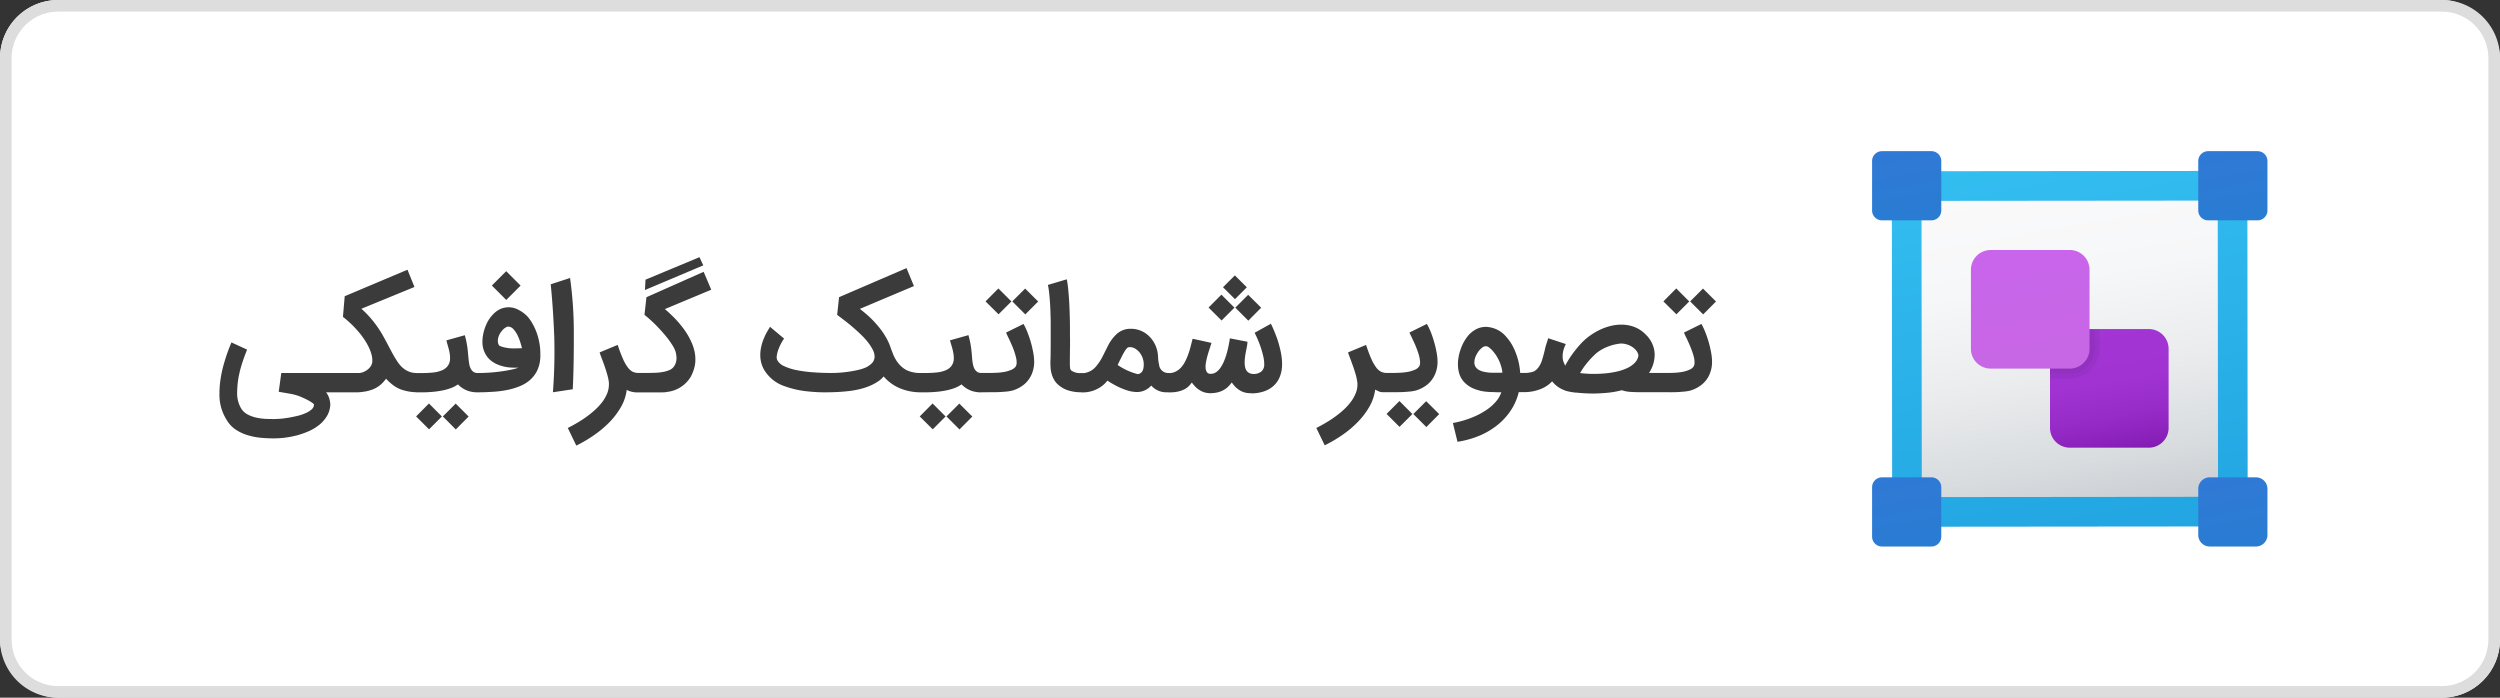
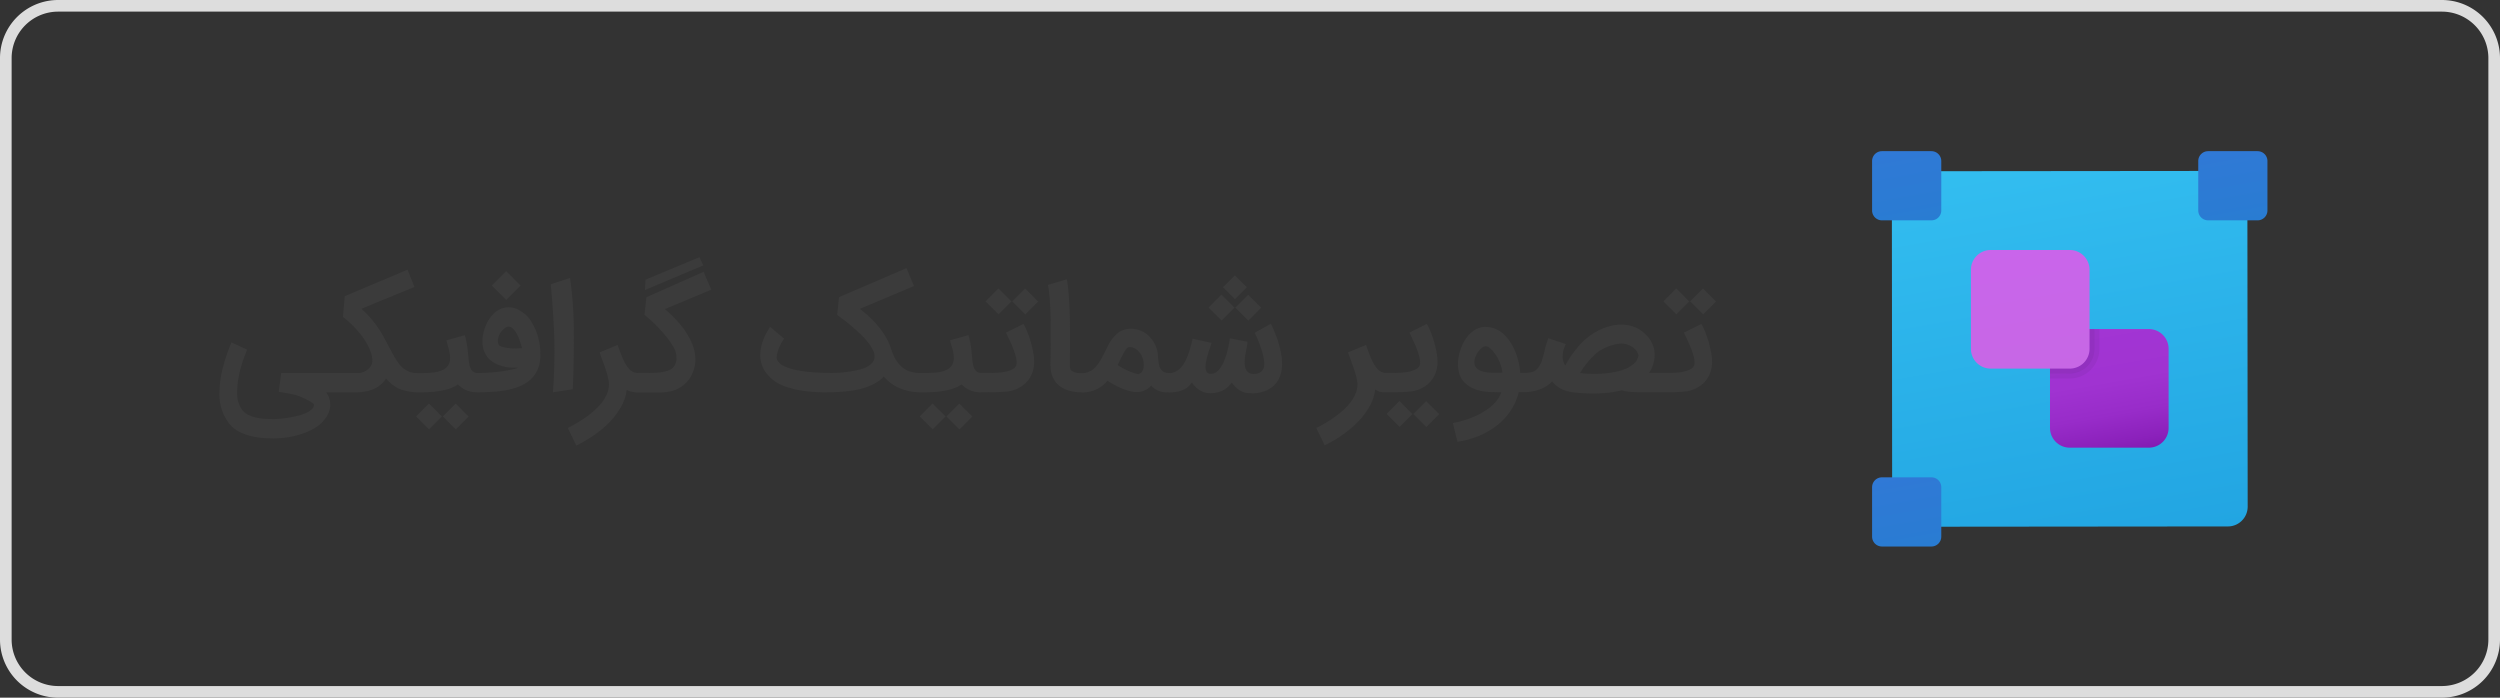
<svg xmlns="http://www.w3.org/2000/svg" xmlns:xlink="http://www.w3.org/1999/xlink" width="215" height="60" viewBox="0 0 215 60">
  <rect x="0" y="0" width="215" height="60" fill="#333333" stroke="none" />
  <defs>
    <linearGradient id="linear-gradient" x1="0.401" y1="-0.061" x2="0.599" y2="1.061" gradientUnits="objectBoundingBox">
      <stop offset="0" stop-color="#33bef0" />
      <stop offset="1" stop-color="#22a5e2" />
    </linearGradient>
    <linearGradient id="linear-gradient-2" x1="0.4" y1="-0.069" x2="0.6" y2="1.069" gradientUnits="objectBoundingBox">
      <stop offset="0" stop-color="#fafafb" />
      <stop offset="0.293" stop-color="#f6f7f8" />
      <stop offset="0.566" stop-color="#ebecee" />
      <stop offset="0.832" stop-color="#d8dcdf" />
      <stop offset="1" stop-color="#c8cdd1" />
    </linearGradient>
    <linearGradient id="linear-gradient-3" x1="0.403" y1="-0.048" x2="0.597" y2="1.048" gradientUnits="objectBoundingBox">
      <stop offset="0" stop-color="#3079d6" />
      <stop offset="1" stop-color="#297cd2" />
    </linearGradient>
    <linearGradient id="linear-gradient-4" x1="0.404" y1="-0.044" x2="0.596" y2="1.044" xlink:href="#linear-gradient-3" />
    <linearGradient id="linear-gradient-7" x1="0.404" y1="-0.044" x2="0.596" y2="1.044" gradientUnits="objectBoundingBox">
      <stop offset="0" stop-color="#a235d4" />
      <stop offset="0.441" stop-color="#a033d1" />
      <stop offset="0.702" stop-color="#982cc9" />
      <stop offset="0.915" stop-color="#8b21bb" />
      <stop offset="1" stop-color="#831bb3" />
    </linearGradient>
    <linearGradient id="linear-gradient-8" x1="0.404" y1="-0.044" x2="0.596" y2="1.044" gradientUnits="objectBoundingBox">
      <stop offset="0" stop-color="#c965eb" />
      <stop offset="1" stop-color="#c767e5" />
    </linearGradient>
  </defs>
  <g id="Group_11084" data-name="Group 11084" transform="translate(-363 -4213)">
-     <rect id="Rectangle_4050" data-name="Rectangle 4050" width="215" height="60" rx="5" transform="translate(363 4213)" fill="#fff" />
    <path id="Rectangle_4050_-_Outline" data-name="Rectangle 4050 - Outline" d="M5,1A4,4,0,0,0,1,5V55a4,4,0,0,0,4,4H210a4,4,0,0,0,4-4V5a4,4,0,0,0-4-4H5M5,0H210a5,5,0,0,1,5,5V55a5,5,0,0,1-5,5H5a5,5,0,0,1-5-5V5A5,5,0,0,1,5,0Z" transform="translate(363 4213)" fill="#ddd" />
    <g id="icons8_group_objects" transform="translate(520 4222)">
      <path id="Path_5942" data-name="Path 5942" d="M34.9,36.574,7.726,36.6a1.7,1.7,0,0,1-1.7-1.7L6,7.726a1.7,1.7,0,0,1,1.7-1.7L34.874,6a1.7,1.7,0,0,1,1.7,1.7L36.6,34.874A1.7,1.7,0,0,1,34.9,36.574Z" transform="translate(-0.3 -0.3)" fill="url(#linear-gradient)" />
-       <path id="Path_5943" data-name="Path 5943" d="M34.475,9,34.5,34.475,9.025,34.5,9,9.025,34.475,9" transform="translate(-0.75 -0.75)" fill="url(#linear-gradient-2)" />
      <path id="Path_5944" data-name="Path 5944" d="M4.85,37H9.1a.85.85,0,0,1,.85.85V42.1a.85.85,0,0,1-.85.85H4.85A.85.85,0,0,1,4,42.1V37.85A.85.85,0,0,1,4.85,37Z" transform="translate(0 -4.95)" fill="url(#linear-gradient-3)" />
-       <path id="Path_5945" data-name="Path 5945" d="M37.992,37h3.967a.991.991,0,0,1,.991.992v3.967a.991.991,0,0,1-.992.991H37.991A.991.991,0,0,1,37,41.958V37.991A.991.991,0,0,1,37.992,37Z" transform="translate(-4.95 -4.95)" fill="url(#linear-gradient-4)" />
      <path id="Path_5946" data-name="Path 5946" d="M4.85,4H9.1a.85.85,0,0,1,.85.85V9.1a.85.85,0,0,1-.85.85H4.85A.85.85,0,0,1,4,9.1V4.85A.85.85,0,0,1,4.85,4Z" transform="translate(0 0)" fill="url(#linear-gradient-3)" />
      <path id="Path_5947" data-name="Path 5947" d="M37.85,4H42.1a.85.85,0,0,1,.85.85V9.1a.85.85,0,0,1-.85.85H37.85A.85.85,0,0,1,37,9.1V4.85A.85.85,0,0,1,37.85,4Z" transform="translate(-4.95 0)" fill="url(#linear-gradient-3)" />
      <path id="Path_5948" data-name="Path 5948" d="M30.5,32.2H23.7A1.7,1.7,0,0,1,22,30.5V23.7A1.7,1.7,0,0,1,23.7,22h6.8a1.7,1.7,0,0,1,1.7,1.7v6.8A1.7,1.7,0,0,1,30.5,32.2Z" transform="translate(-2.7 -2.7)" fill="url(#linear-gradient-7)" />
      <path id="Path_5949" data-name="Path 5949" d="M23.7,26.25H22V23.7A1.7,1.7,0,0,1,23.7,22h2.55v1.7A2.55,2.55,0,0,1,23.7,26.25Z" transform="translate(-2.7 -2.7)" opacity="0.05" />
      <path id="Path_5950" data-name="Path 5950" d="M23.7,25.825H22V23.7A1.7,1.7,0,0,1,23.7,22h2.125v1.7A2.125,2.125,0,0,1,23.7,25.825Z" transform="translate(-2.7 -2.7)" opacity="0.05" />
      <path id="Path_5951" data-name="Path 5951" d="M22.5,24.2H15.7A1.7,1.7,0,0,1,14,22.5V15.7A1.7,1.7,0,0,1,15.7,14h6.8a1.7,1.7,0,0,1,1.7,1.7v6.8A1.7,1.7,0,0,1,22.5,24.2Z" transform="translate(-1.5 -1.5)" fill="url(#linear-gradient-8)" />
    </g>
    <path id="Union_532" data-name="Union 532" d="M-17044.328,2019.305l.043-.022c.283-.142.566-.3.852-.473a8.443,8.443,0,0,0,.813-.542,7.676,7.676,0,0,0,.727-.606,5.142,5.142,0,0,0,.576-.658,3.143,3.143,0,0,0,.383-.7,1.931,1.931,0,0,0,.143-.727c0-.034,0-.064,0-.1s-.006-.06-.01-.09a4.85,4.85,0,0,0-.141-.684c-.07-.232-.139-.46-.217-.675s-.154-.43-.23-.632-.143-.383-.2-.546l-.012-.043,1.553-.645.012.047c.16.473.311.869.447,1.174a3.717,3.717,0,0,0,.418.727,1.22,1.22,0,0,0,.418.361,1.053,1.053,0,0,0,.469.1h.029v0h.6c.2,0,.41-.009.629-.021a4.86,4.86,0,0,0,.637-.082,2.758,2.758,0,0,0,.547-.176.793.793,0,0,0,.352-.271.607.607,0,0,0,.086-.331,2.244,2.244,0,0,0-.061-.482,5.765,5.765,0,0,0-.166-.555c-.074-.2-.146-.387-.229-.572s-.164-.357-.242-.521-.145-.305-.2-.417l-.021-.043,1.506-.744.021.043a5.8,5.8,0,0,1,.332.705c.107.275.2.563.283.856a8.174,8.174,0,0,1,.2.869,4.251,4.251,0,0,1,.078.766,2.64,2.64,0,0,1-.207,1.071,2.338,2.338,0,0,1-.662.9,2.9,2.9,0,0,1-1.02.525,3.634,3.634,0,0,1-.447.077c-.176.017-.361.03-.541.043s-.357.013-.521.017-.293,0-.383,0h-.937a.8.8,0,0,1-.322-.064c-.039-.021-.082-.039-.117-.06a1.3,1.3,0,0,1-.205-.1,3.978,3.978,0,0,1-.465,1.411,6.334,6.334,0,0,1-.986,1.329,8.685,8.685,0,0,1-1.328,1.131,11.881,11.881,0,0,1-1.514.9l-.047.022Zm-64.373,0,.043-.022c.283-.142.572-.3.855-.473a8.693,8.693,0,0,0,.813-.542,7.383,7.383,0,0,0,.723-.606,4.779,4.779,0,0,0,.582-.658,3.494,3.494,0,0,0,.383-.7,2.045,2.045,0,0,0,.137-.727.837.837,0,0,0,0-.1.7.7,0,0,0,0-.09,4.617,4.617,0,0,0-.146-.684c-.064-.232-.139-.46-.211-.675s-.154-.43-.232-.632-.143-.383-.193-.546l-.018-.043,1.553-.645.018.047a12.053,12.053,0,0,0,.447,1.174,3.441,3.441,0,0,0,.418.727,1.207,1.207,0,0,0,.412.361,1.071,1.071,0,0,0,.469.1h.035v0h.605c.229,0,.475,0,.723-.009a4.8,4.8,0,0,0,.719-.065,2.589,2.589,0,0,0,.607-.172.866.866,0,0,0,.4-.327l.057-.09a1.262,1.262,0,0,0,.15-.619,1.789,1.789,0,0,0-.021-.262,2.5,2.5,0,0,0-.057-.28,2.547,2.547,0,0,0-.3-.6,7.2,7.2,0,0,0-.588-.8c-.236-.288-.512-.589-.812-.895a12.585,12.585,0,0,0-.955-.86l-.021-.017.168-1.514,4.92-2.185.654,1.54-3.988,1.665c.164.138.332.292.508.456.193.185.391.383.576.589a8.417,8.417,0,0,1,.719.921,6.06,6.06,0,0,1,.473.86,4.052,4.052,0,0,1,.268.783,3.3,3.3,0,0,1,.08.7,2.745,2.745,0,0,1-.115.822,3.7,3.7,0,0,1-.271.667,2.711,2.711,0,0,1-2,1.32l-.059.009v0a1.383,1.383,0,0,1-.229.03c-.09,0-.189.009-.279.009l-1.971,0h-.025a1.322,1.322,0,0,0-.139,0,2.173,2.173,0,0,1-.262-.03,1.941,1.941,0,0,1-.3-.077,1.3,1.3,0,0,1-.254-.112,3.932,3.932,0,0,1-.461,1.411,6.462,6.462,0,0,1-.984,1.329,9.025,9.025,0,0,1-1.334,1.131,11.488,11.488,0,0,1-1.514.9l-.043.022Zm76.119-.422.051-.013a8.516,8.516,0,0,0,1.609-.469,6.531,6.531,0,0,0,1.238-.654,4,4,0,0,0,.852-.77,2.343,2.343,0,0,0,.414-.744h-.25c-.111,0-.219,0-.332-.009s-.215,0-.312-.009a2.44,2.44,0,0,1-.275-.017,3.678,3.678,0,0,1-1.23-.288,2.326,2.326,0,0,1-.891-.658,1.882,1.882,0,0,1-.34-.671,2.807,2.807,0,0,1-.1-.766,3.194,3.194,0,0,1,.061-.637,3.782,3.782,0,0,1,.168-.628,4.112,4.112,0,0,1,.244-.576,4.316,4.316,0,0,1,.311-.49,2.4,2.4,0,0,1,.748-.654,1.822,1.822,0,0,1,.865-.219,2.374,2.374,0,0,1,1.758.856,3.972,3.972,0,0,1,.471.645,5.356,5.356,0,0,1,.361.766,6.013,6.013,0,0,1,.248.843,5.566,5.566,0,0,1,.117.852h.24v0h.047a2.5,2.5,0,0,0,.869-.12,1.19,1.19,0,0,0,.225-.151,1.347,1.347,0,0,0,.193-.211,2.088,2.088,0,0,0,.309-.628c.078-.258.164-.559.242-.9h0a3.587,3.587,0,0,1,.125-.464c.051-.159.1-.314.146-.465l.012-.047,1.514.5-.021.052c-.043.095-.082.185-.111.267s-.057.163-.078.245-.033.172-.047.258-.012.194-.012.31a1.212,1.212,0,0,0,.08.413c.049.112.092.215.135.318.064-.116.133-.241.215-.379.1-.172.219-.357.352-.546s.289-.391.453-.589a7.434,7.434,0,0,1,.541-.594,5.5,5.5,0,0,1,1.238-.886,4.879,4.879,0,0,1,1.355-.477,3.668,3.668,0,0,1,.666-.06,3.113,3.113,0,0,1,1.18.219,2.714,2.714,0,0,1,.963.667l.082.082h0a2.5,2.5,0,0,1,.494.791,2.267,2.267,0,0,1,.154.981,2.89,2.89,0,0,1-.477,1.415h.92v0h.74c.2,0,.412-.009.633-.021a4.993,4.993,0,0,0,.637-.082,2.7,2.7,0,0,0,.545-.176.823.823,0,0,0,.354-.271.625.625,0,0,0,.082-.331,2,2,0,0,0-.057-.482c-.043-.176-.1-.361-.172-.555s-.146-.387-.229-.572-.158-.357-.24-.521-.143-.305-.193-.417l-.021-.043,1.506-.744.021.043a5.561,5.561,0,0,1,.326.705c.107.275.207.563.289.856s.145.585.2.869a4.418,4.418,0,0,1,.076.766,2.673,2.673,0,0,1-.205,1.071,2.312,2.312,0,0,1-.668.9,2.877,2.877,0,0,1-1.014.525,3.845,3.845,0,0,1-.447.077c-.182.017-.361.03-.547.043s-.357.013-.52.017-.289,0-.379,0h-.715l-1.535,0c-.43,0-.787-.013-1.059-.034a2.774,2.774,0,0,1-.67-.138,7.724,7.724,0,0,1-1.277.224c-.432.039-.844.06-1.223.06-.3,0-.584-.013-.838-.03s-.453-.034-.607-.052a.479.479,0,0,1-.076,0,.339.339,0,0,0-.061-.009h0a4.826,4.826,0,0,1-.529-.09,2.011,2.011,0,0,1-.461-.159v0a2.2,2.2,0,0,1-.533-.318,2.552,2.552,0,0,1-.391-.391,2.472,2.472,0,0,1-.383.34,2.968,2.968,0,0,1-.492.28v0a3.889,3.889,0,0,1-1.625.31h-.008v0h-.361a4.905,4.905,0,0,1-.7,1.6,5.539,5.539,0,0,1-1.187,1.273,6.479,6.479,0,0,1-1.549.895,8.117,8.117,0,0,1-1.785.495l-.047.009Zm14.2-6.809a4.144,4.144,0,0,0-.527.116,5.561,5.561,0,0,0-.543.2,4.006,4.006,0,0,0-.512.28,2.7,2.7,0,0,0-.43.344c-.15.142-.293.284-.422.43s-.246.288-.354.43a4.609,4.609,0,0,0-.291.409c-.064.107-.129.206-.182.3.289.034.6.06.93.069a10.271,10.271,0,0,0,1.088-.03,7.775,7.775,0,0,0,1.066-.151,4.4,4.4,0,0,0,.934-.3,2.24,2.24,0,0,0,.68-.464,1.163,1.163,0,0,0,.322-.637.948.948,0,0,0-.229-.469,1.547,1.547,0,0,0-.437-.344,1.827,1.827,0,0,0-.551-.189,1.453,1.453,0,0,0-.262-.024A1.414,1.414,0,0,0-17018.385,2012.075Zm-11.686.327a1.618,1.618,0,0,0-.322.331,2.161,2.161,0,0,0-.25.456,1.3,1.3,0,0,0-.094.482.65.65,0,0,0,.111.391.816.816,0,0,0,.283.258,1.648,1.648,0,0,0,.408.151,4.517,4.517,0,0,0,.461.073l.275.013c.1,0,.207,0,.314,0h.318a2.1,2.1,0,0,0,.24-.009,2.759,2.759,0,0,0-.121-.581,3.17,3.17,0,0,0-.223-.559,3.528,3.528,0,0,0-.279-.465c-.082-.108-.16-.206-.229-.292l-.061-.06a2.18,2.18,0,0,0-.244-.215.462.462,0,0,0-.275-.1A.523.523,0,0,0-17030.07,2012.4Zm-103.9,7.8c-.365,0-.748-.017-1.139-.052a5.867,5.867,0,0,1-1.141-.228,3.935,3.935,0,0,1-1.016-.477,2.6,2.6,0,0,1-.766-.817,4.043,4.043,0,0,1-.627-2.327v-.151c0-.056,0-.112.008-.163a7.216,7.216,0,0,1,.082-.856c.043-.292.1-.607.18-.929s.182-.667.3-1.032.266-.757.441-1.174l.018-.047,1.346.619-.016.043c-.164.413-.307.8-.414,1.144a8.85,8.85,0,0,0-.258.972,6.5,6.5,0,0,0-.129.843c-.025.258-.039.516-.039.757a2.485,2.485,0,0,0,.113.77,2.33,2.33,0,0,0,.283.607,1.514,1.514,0,0,0,.576.477,3.035,3.035,0,0,0,.744.25,4.946,4.946,0,0,0,.779.095c.258.009.48.013.67.013.111,0,.275-.009.49-.021s.457-.047.711-.086.52-.095.791-.159a3.849,3.849,0,0,0,.73-.241,1.847,1.847,0,0,0,.529-.331.553.553,0,0,0,.193-.417s0-.03-.09-.095a2.544,2.544,0,0,0-.285-.193c-.123-.069-.266-.146-.434-.224s-.34-.155-.533-.228a5.2,5.2,0,0,0-.822-.2l-.82-.142-.047-.009.219-1.613h4.762v0h1.883a1.042,1.042,0,0,0,.408-.082,1.441,1.441,0,0,0,.375-.215,1.209,1.209,0,0,0,.275-.3.9.9,0,0,0,.125-.349,2.057,2.057,0,0,0-.074-.667,3.708,3.708,0,0,0-.283-.714,5.917,5.917,0,0,0-.439-.718,6.672,6.672,0,0,0-.541-.675c-.189-.211-.387-.413-.59-.6s-.395-.353-.576-.49l-.021-.017.15-1.776,5.4-2.28.6,1.484-4.564,1.875a8.023,8.023,0,0,1,.762.766,9.547,9.547,0,0,1,.633.813c.188.271.355.546.506.817s.3.546.439.817l.039.073h0c.09.168.176.331.262.495.078.138.154.275.236.417v0l.1.155a3.529,3.529,0,0,0,.344.486,2.072,2.072,0,0,0,.395.361,1.826,1.826,0,0,0,.465.237,1.879,1.879,0,0,0,.555.09h.49a8.8,8.8,0,0,0,.908-.043,2.628,2.628,0,0,0,.758-.176,1.2,1.2,0,0,0,.52-.374,1.04,1.04,0,0,0,.211-.637,2.782,2.782,0,0,0-.008-.314c-.014-.1-.035-.215-.057-.331s-.061-.25-.1-.391-.086-.305-.137-.495l-.014-.047,1.588-.447.012.047c.053.2.1.379.129.538s.057.318.078.464.039.3.051.456.031.327.049.512c.012.138.029.284.055.43a1.3,1.3,0,0,0,.121.4.723.723,0,0,0,.229.292.6.6,0,0,0,.377.112h.043c.389,0,.779-.017,1.162-.047s.748-.078,1.084-.129.623-.112.877-.176c.133-.034.25-.073.35-.108h-.383a4.076,4.076,0,0,1-.689-.056,3.573,3.573,0,0,1-.631-.176,2.513,2.513,0,0,1-.547-.284,1.955,1.955,0,0,1-.426-.4,2.319,2.319,0,0,1-.293-.525,2.185,2.185,0,0,1-.133-.8,2.964,2.964,0,0,1,.039-.49,3.986,3.986,0,0,1,.262-.912,2.942,2.942,0,0,1,.434-.74l.092-.112v.009a2.169,2.169,0,0,1,.6-.5,1.764,1.764,0,0,1,1.674.013,3.019,3.019,0,0,1,.773.572,3.878,3.878,0,0,1,.455.658,5.264,5.264,0,0,1,.35.778,5.669,5.669,0,0,1,.223.865,5.14,5.14,0,0,1,.078.9c0,.086,0,.172,0,.262s-.01.176-.018.258a2.794,2.794,0,0,1-.314,1.045,2.619,2.619,0,0,1-.623.753,3.277,3.277,0,0,1-.869.5,5.923,5.923,0,0,1-1.045.305,9.023,9.023,0,0,1-1.166.151c-.4.026-.809.043-1.217.047h-.129a2.39,2.39,0,0,1-1.029-.2,2.178,2.178,0,0,1-.674-.482,2.585,2.585,0,0,1-.586.31,4.714,4.714,0,0,1-.766.215,7.507,7.507,0,0,1-.852.12c-.293.026-.584.039-.869.039h-.459a.7.7,0,0,1-.1-.009,4.669,4.669,0,0,1-.537-.052,4.762,4.762,0,0,1-.689-.168,2.756,2.756,0,0,1-.752-.413,4.53,4.53,0,0,1-.576-.533,3.273,3.273,0,0,1-.4.46,2.512,2.512,0,0,1-.461.331,2.556,2.556,0,0,1-.5.207,3.16,3.16,0,0,1-.529.12,4.683,4.683,0,0,1-.533.056h-1.988v0h-.744a1.632,1.632,0,0,1,.271.521,2.145,2.145,0,0,1,.09.52,2.075,2.075,0,0,1-.283.989,2.861,2.861,0,0,1-.648.753,4.135,4.135,0,0,1-.9.551,7.415,7.415,0,0,1-1.031.366,8.347,8.347,0,0,1-1.037.2A7.524,7.524,0,0,1-17133.967,2020.2Zm19.949-9.549a1.146,1.146,0,0,0-.254.194,2.39,2.39,0,0,0-.232.292,1.421,1.421,0,0,0-.158.344,1.165,1.165,0,0,0-.053.366.69.69,0,0,0,.092.331.271.271,0,0,0,.137.095,1.842,1.842,0,0,0,.283.09c.107.026.221.047.336.065s.225.026.318.03c.16.009.332.009.512,0l.4-.013c-.035-.138-.082-.3-.139-.486a4.2,4.2,0,0,0-.244-.624,2.18,2.18,0,0,0-.35-.52.619.619,0,0,0-.434-.228h-.014A.4.4,0,0,0-17114.018,2010.651Zm37.885,7.661,1.105-1.105,1.119,1.114-1.105,1.11Zm-43.312,0,1.105-1.105,1.113,1.114-1.105,1.11Zm41.012,0,1.105-1.114,1.119,1.118-1.105,1.105Zm-43.312,0,1.105-1.114,1.113,1.118-1.105,1.105Zm85.762-.206,1.105-1.105,1.119,1.11-1.105,1.114Zm-2.3-.009,1.105-1.11,1.113,1.118-1.105,1.105Zm-11.687-1.785h-.043a1.693,1.693,0,0,1-.527-.077,1.606,1.606,0,0,1-.457-.224,1.993,1.993,0,0,1-.365-.318,3.576,3.576,0,0,1-.236-.305,2.419,2.419,0,0,1-.271.323,1.7,1.7,0,0,1-.387.305,2,2,0,0,1-.5.211,2.541,2.541,0,0,1-.635.086h-.049a1.763,1.763,0,0,1-.512-.073,1.675,1.675,0,0,1-.451-.215,1.741,1.741,0,0,1-.369-.314,2.584,2.584,0,0,1-.26-.318,2.69,2.69,0,0,1-.23.28,1.484,1.484,0,0,1-.383.292,2.3,2.3,0,0,1-.543.2,3.11,3.11,0,0,1-.744.078h-.1a.462.462,0,0,1-.076-.009,1.741,1.741,0,0,1-1.322-.477l-.094-.1-.09.095a1.617,1.617,0,0,1-1.18.46,2.847,2.847,0,0,1-.855-.159,5.788,5.788,0,0,1-.826-.344,8.224,8.224,0,0,1-.82-.477,2.326,2.326,0,0,1-.5.49,2.761,2.761,0,0,1-1.643.525.883.883,0,0,1-.156-.013,3.644,3.644,0,0,1-1.109-.172,2.435,2.435,0,0,1-.891-.538,1.759,1.759,0,0,1-.348-.486,2.269,2.269,0,0,1-.176-.5,2.3,2.3,0,0,1-.064-.469c-.01-.142-.014-.271-.014-.374,0-.129.014-.348.018-.645s.008-.667.008-1.092c0-.254,0-.525,0-.817s0-.585,0-.886-.014-.6-.021-.9-.025-.589-.043-.869-.043-.542-.068-.787-.057-.46-.1-.65l-.008-.047,1.625-.482.01.052a8.23,8.23,0,0,1,.115.856c.035.335.061.693.082,1.067s.035.761.047,1.153.018.766.018,1.118c0,.1,0,.215,0,.331l0,.353c.006.116.006.228.006.336v.3c0,.155,0,.3-.006.434l-.008.766c0,.12,0,.245,0,.37a3.836,3.836,0,0,0,.012.43.428.428,0,0,0,.1.271,1.3,1.3,0,0,0,.873.224h.057a.588.588,0,0,1,.125.009,1.607,1.607,0,0,0,1.131-.637,4.309,4.309,0,0,0,.43-.632c.086-.159.2-.387.344-.68l.156-.305a3.6,3.6,0,0,1,.795-1.11,1.764,1.764,0,0,1,1.217-.452,2.228,2.228,0,0,1,1.5.568,2.583,2.583,0,0,1,.838,1.768v.052l.01.017v.013a.212.212,0,0,1,0,.052v.03a.124.124,0,0,0,0,.03v.009c0,.043.01.09.014.138a3.911,3.911,0,0,0,.072.426.781.781,0,0,0,.8.7h.008a1.083,1.083,0,0,1,.121.009,1.3,1.3,0,0,0,.508-.138,1.6,1.6,0,0,0,.477-.374,2.524,2.524,0,0,0,.354-.546,4.622,4.622,0,0,0,.262-.632,6.051,6.051,0,0,0,.193-.645c.057-.211.1-.4.15-.576l.014-.043,1.621.357-.018.052c-.033.112-.086.258-.141.434s-.117.361-.172.559a5.583,5.583,0,0,0-.139.589,1.976,1.976,0,0,0-.039.529.707.707,0,0,0,.121.366.38.38,0,0,0,.326.129.794.794,0,0,0,.465-.146,1.511,1.511,0,0,0,.383-.4,3.087,3.087,0,0,0,.3-.568,5.659,5.659,0,0,0,.225-.654c.064-.224.115-.443.158-.658s.078-.4.1-.572l.008-.052,1.52.293-.006.043a3.347,3.347,0,0,1-.055.4l-.082.43a4.66,4.66,0,0,0-.074.46,3.622,3.622,0,0,0-.029.49,1.7,1.7,0,0,0,.039.366.9.9,0,0,0,.125.3.664.664,0,0,0,.232.2.789.789,0,0,0,.355.082,1.054,1.054,0,0,0,.676-.206.771.771,0,0,0,.254-.632,2.98,2.98,0,0,0-.086-.7c-.061-.254-.129-.5-.211-.748s-.172-.469-.262-.684-.176-.387-.246-.529l-.021-.043,1.4-.779.021.047c.025.043.064.125.121.25s.115.267.184.434.143.366.221.581.141.447.2.68a6.331,6.331,0,0,1,.154.731,4.453,4.453,0,0,1,.061.744,2.844,2.844,0,0,1-.176,1.041,2.138,2.138,0,0,1-.52.8,2.345,2.345,0,0,1-.854.508,3.335,3.335,0,0,1-1.1.172Zm-10.533-3.94c-.064.013-.223.133-.545.774l-.221.439c-.025.052-.047.1-.068.146a.225.225,0,0,1-.025.047v0l-.047.112a5.5,5.5,0,0,0,1.715.783.279.279,0,0,0,.09-.013c.275-.077.414-.305.432-.7a1.657,1.657,0,0,0-.2-.916,1.49,1.49,0,0,0-.5-.542.88.88,0,0,0-.475-.149A.761.761,0,0,0-17060.5,2012.367Zm-12.812,3.867a.914.914,0,0,1-.189-.021,2.106,2.106,0,0,1-.658-.181,2.31,2.31,0,0,1-.676-.482,2.668,2.668,0,0,1-.58.31,4.948,4.948,0,0,1-.766.215,7.635,7.635,0,0,1-.852.12c-.293.026-.586.039-.869.039h-.49a4.655,4.655,0,0,1-1.764-.357,3.724,3.724,0,0,1-1.377-1.011,1.99,1.99,0,0,1-.486.434,4.289,4.289,0,0,1-.609.336,5.4,5.4,0,0,1-.727.262,7.176,7.176,0,0,1-.879.189c-.322.047-.68.082-1.07.108s-.83.039-1.316.039h0c-.375,0-.723-.017-1.041-.043s-.615-.056-.891-.1a7.487,7.487,0,0,1-.783-.163,7.175,7.175,0,0,1-.7-.215,3.248,3.248,0,0,1-1.828-1.505,2.577,2.577,0,0,1-.279-1.191,3.212,3.212,0,0,1,.064-.628,4.056,4.056,0,0,1,.186-.65c.047-.112.09-.219.129-.31s.086-.181.129-.262.09-.163.139-.245.1-.172.158-.271l.025-.056,1.217,1.019-.029.039a3.741,3.741,0,0,0-.229.379,3.871,3.871,0,0,0-.227.508,2.451,2.451,0,0,0-.139.525.668.668,0,0,0,.039.4,1.214,1.214,0,0,0,.584.516,4.718,4.718,0,0,0,1.076.344,11.206,11.206,0,0,0,1.4.185c.512.039,1.041.06,1.574.06.314,0,.615-.013.9-.039s.555-.06.795-.1.461-.082.646-.129a3.543,3.543,0,0,0,.451-.133,1.788,1.788,0,0,0,.727-.456.832.832,0,0,0,.215-.551,1.32,1.32,0,0,0-.168-.611,4.105,4.105,0,0,0-.441-.671,7.041,7.041,0,0,0-.629-.671c-.232-.224-.469-.434-.705-.637s-.465-.383-.684-.551-.414-.314-.572-.434l-.021-.017.164-1.518,5.8-2.5.641,1.544-4.652,1.961c.291.224.572.46.838.705a8.939,8.939,0,0,1,.779.839,6.155,6.155,0,0,1,.615.882,4.718,4.718,0,0,1,.412.9c.064.181.133.37.211.563a3.092,3.092,0,0,0,.279.546,2.657,2.657,0,0,0,.4.486,2.05,2.05,0,0,0,.568.387,2.72,2.72,0,0,0,1.105.206h.477a8.66,8.66,0,0,0,.9-.043,2.568,2.568,0,0,0,.758-.176,1.224,1.224,0,0,0,.525-.374,1.079,1.079,0,0,0,.211-.637,1.858,1.858,0,0,0-.014-.314,3.324,3.324,0,0,0-.057-.331c-.025-.12-.059-.25-.1-.391s-.092-.305-.143-.495l-.014-.047,1.588-.447.014.047c.051.2.094.379.129.538s.061.318.082.464.033.3.051.456.029.327.043.512c.014.138.029.284.057.43a1.622,1.622,0,0,0,.119.4.8.8,0,0,0,.229.292.618.618,0,0,0,.383.112h.787c.2,0,.412-.009.633-.021a4.993,4.993,0,0,0,.637-.082,2.78,2.78,0,0,0,.545-.176.823.823,0,0,0,.354-.271.625.625,0,0,0,.082-.331,1.84,1.84,0,0,0-.061-.482c-.043-.176-.1-.361-.168-.555s-.146-.387-.229-.572-.158-.357-.24-.521-.143-.305-.193-.417l-.021-.043,1.506-.744.021.043a5.561,5.561,0,0,1,.326.705c.107.275.207.563.289.856s.146.585.2.869a4.436,4.436,0,0,1,.078.766,2.673,2.673,0,0,1-.207,1.071,2.346,2.346,0,0,1-.666.9,2.9,2.9,0,0,1-1.016.525,3.845,3.845,0,0,1-.447.077c-.182.017-.361.03-.543.043s-.361.013-.523.017-.293,0-.379,0Zm-36.66-.069a45.889,45.889,0,0,0,.111-4.706c-.064-1.647-.166-3.153-.3-4.478l0-.039,1.66-.542.008.06a33.9,33.9,0,0,1,.314,4.323c.008,2.146-.021,3.875-.09,5.144v.043l-1.7.258Zm58.682-7.213,1.105-1.105,1.119,1.11-1.105,1.114Zm-2.3-.009,1.105-1.11,1.119,1.118-1.105,1.105Zm41.416-.529,1.105-1.105,1.119,1.114-1.105,1.11Zm-58.295,0,1.105-1.105,1.119,1.114-1.105,1.11Zm55.994,0,1.105-1.114,1.119,1.118-1.105,1.105Zm-58.295,0,1.105-1.114,1.119,1.118-1.105,1.105Zm-42.457-1.364,1.234-1.234,1.238,1.239-1.234,1.234Zm62.879.146,1.02-1.019,1.029,1.024-1.02,1.019Zm-49.666-.65,4.641-1.936.328.705-5.016,2.12Z" transform="translate(17520.531 2230.5)" fill="#3b3b3b" />
  </g>
</svg>